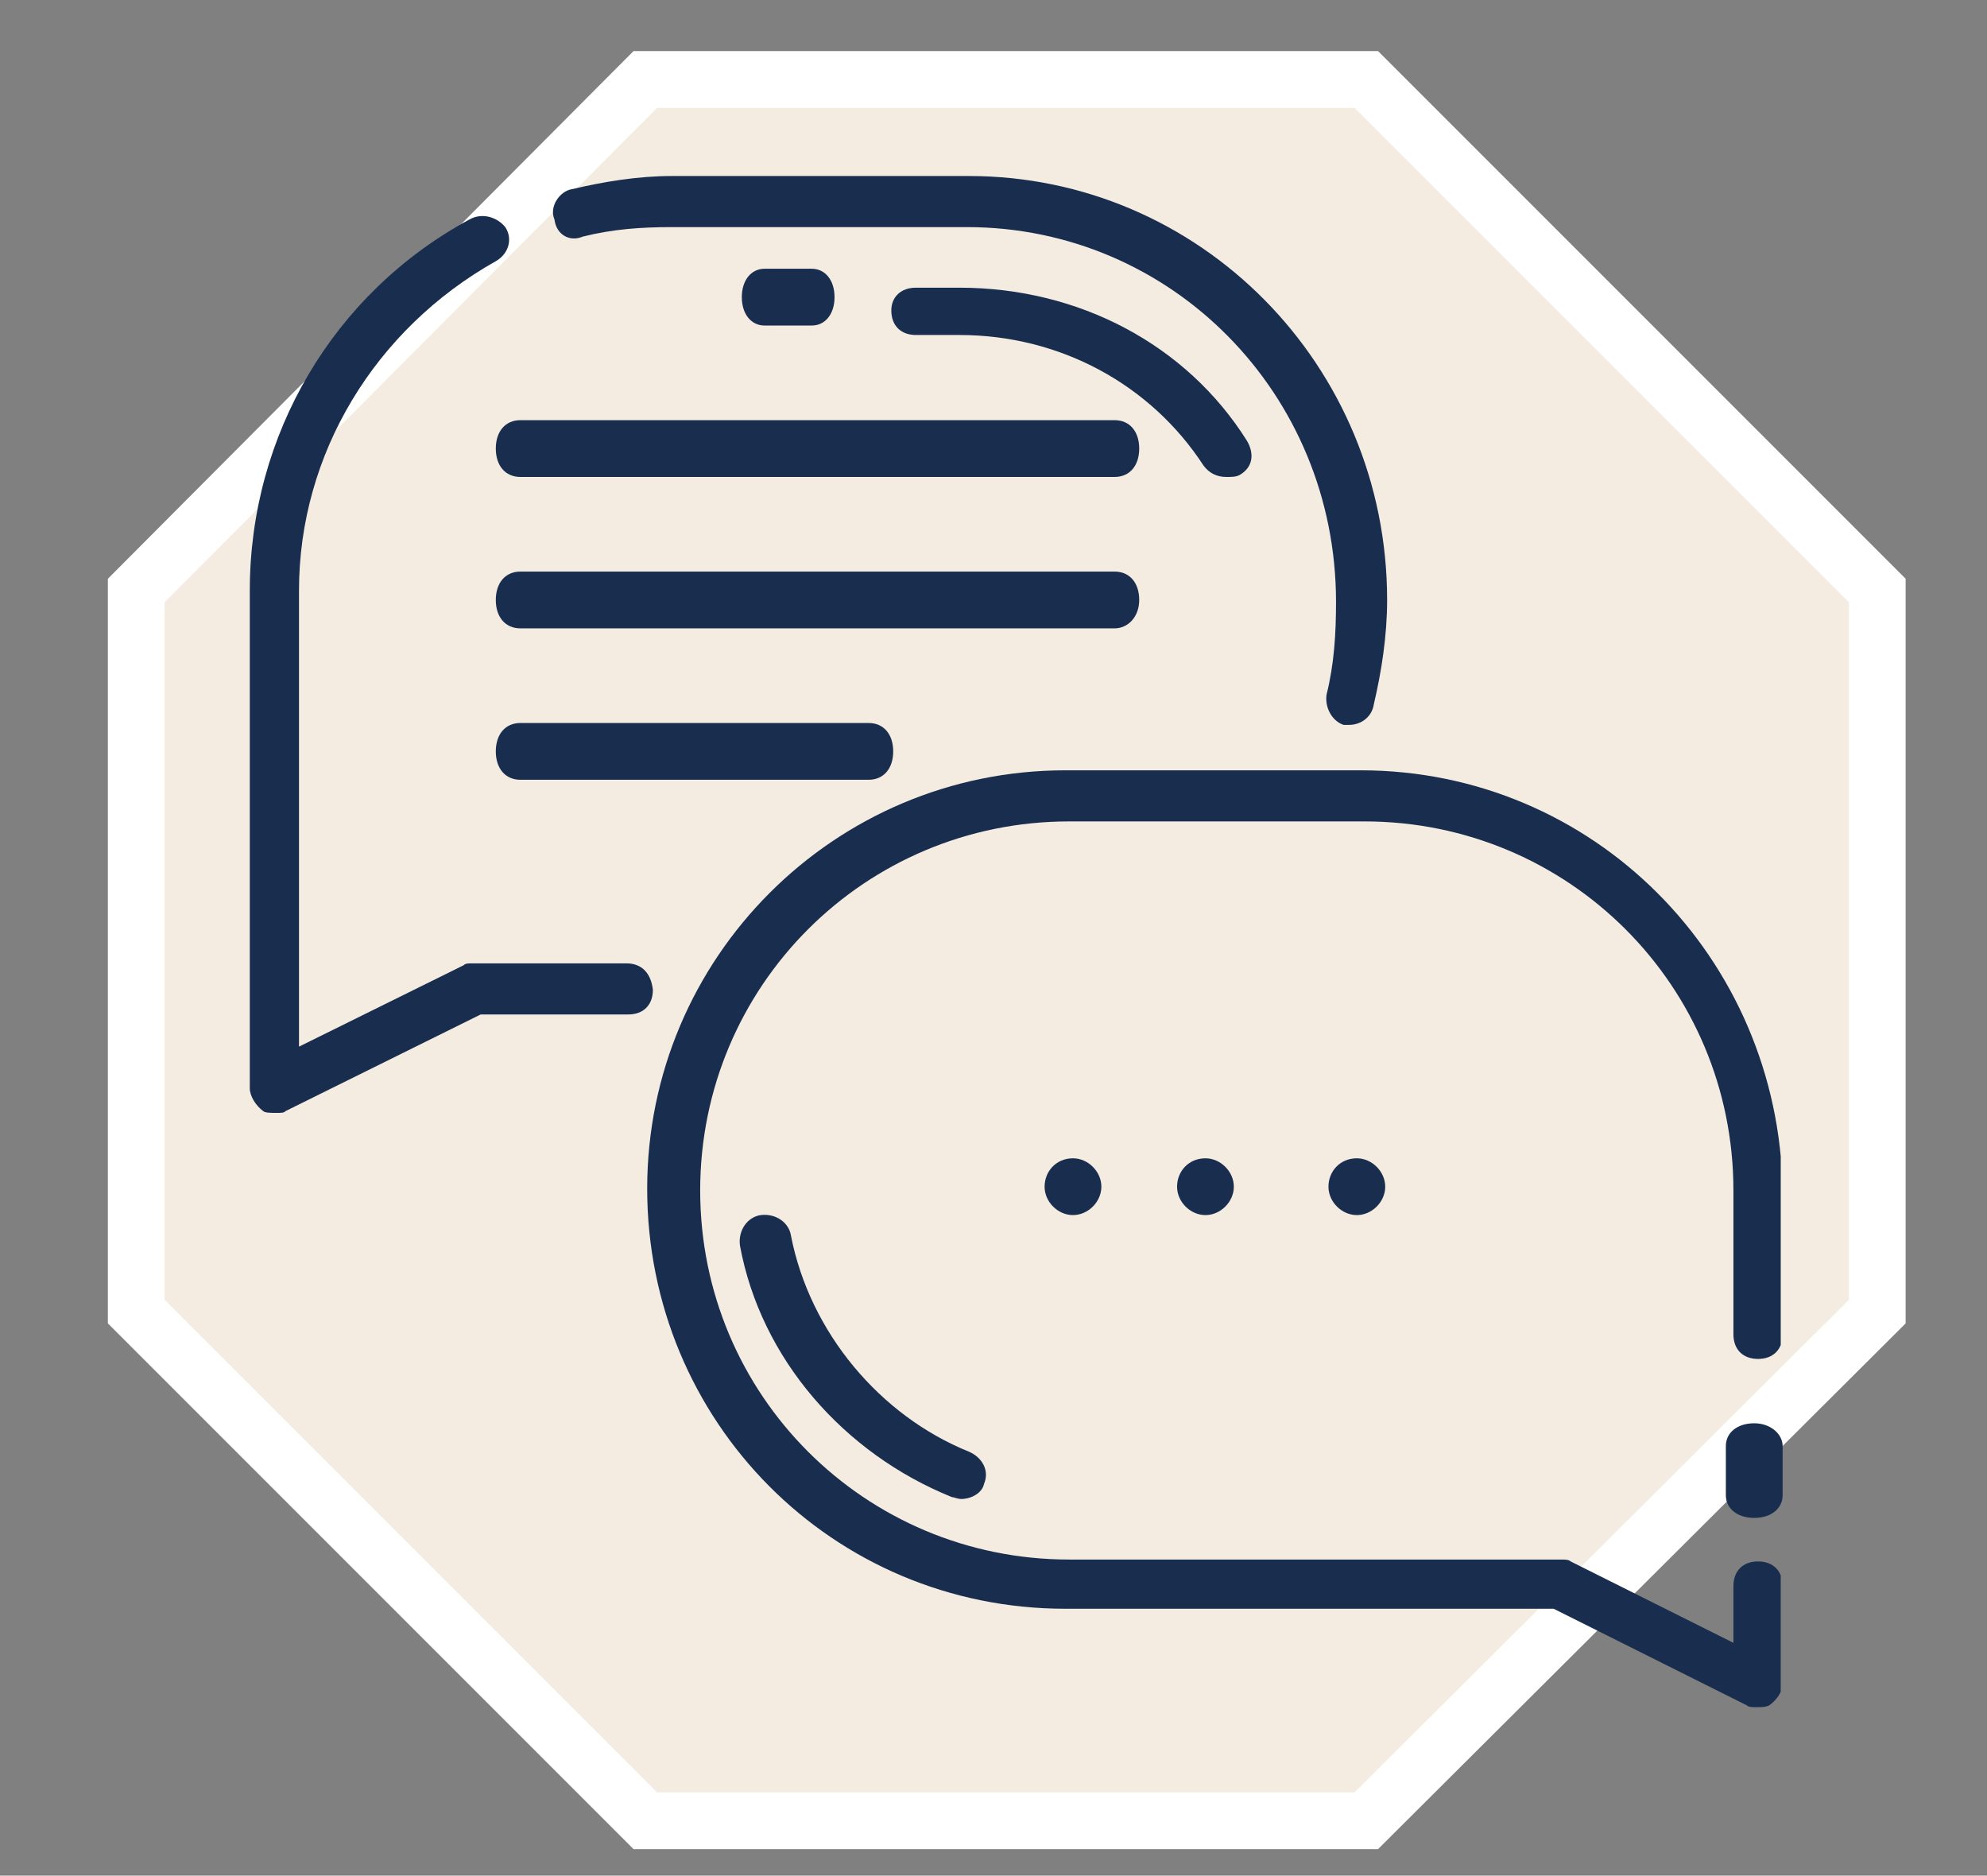
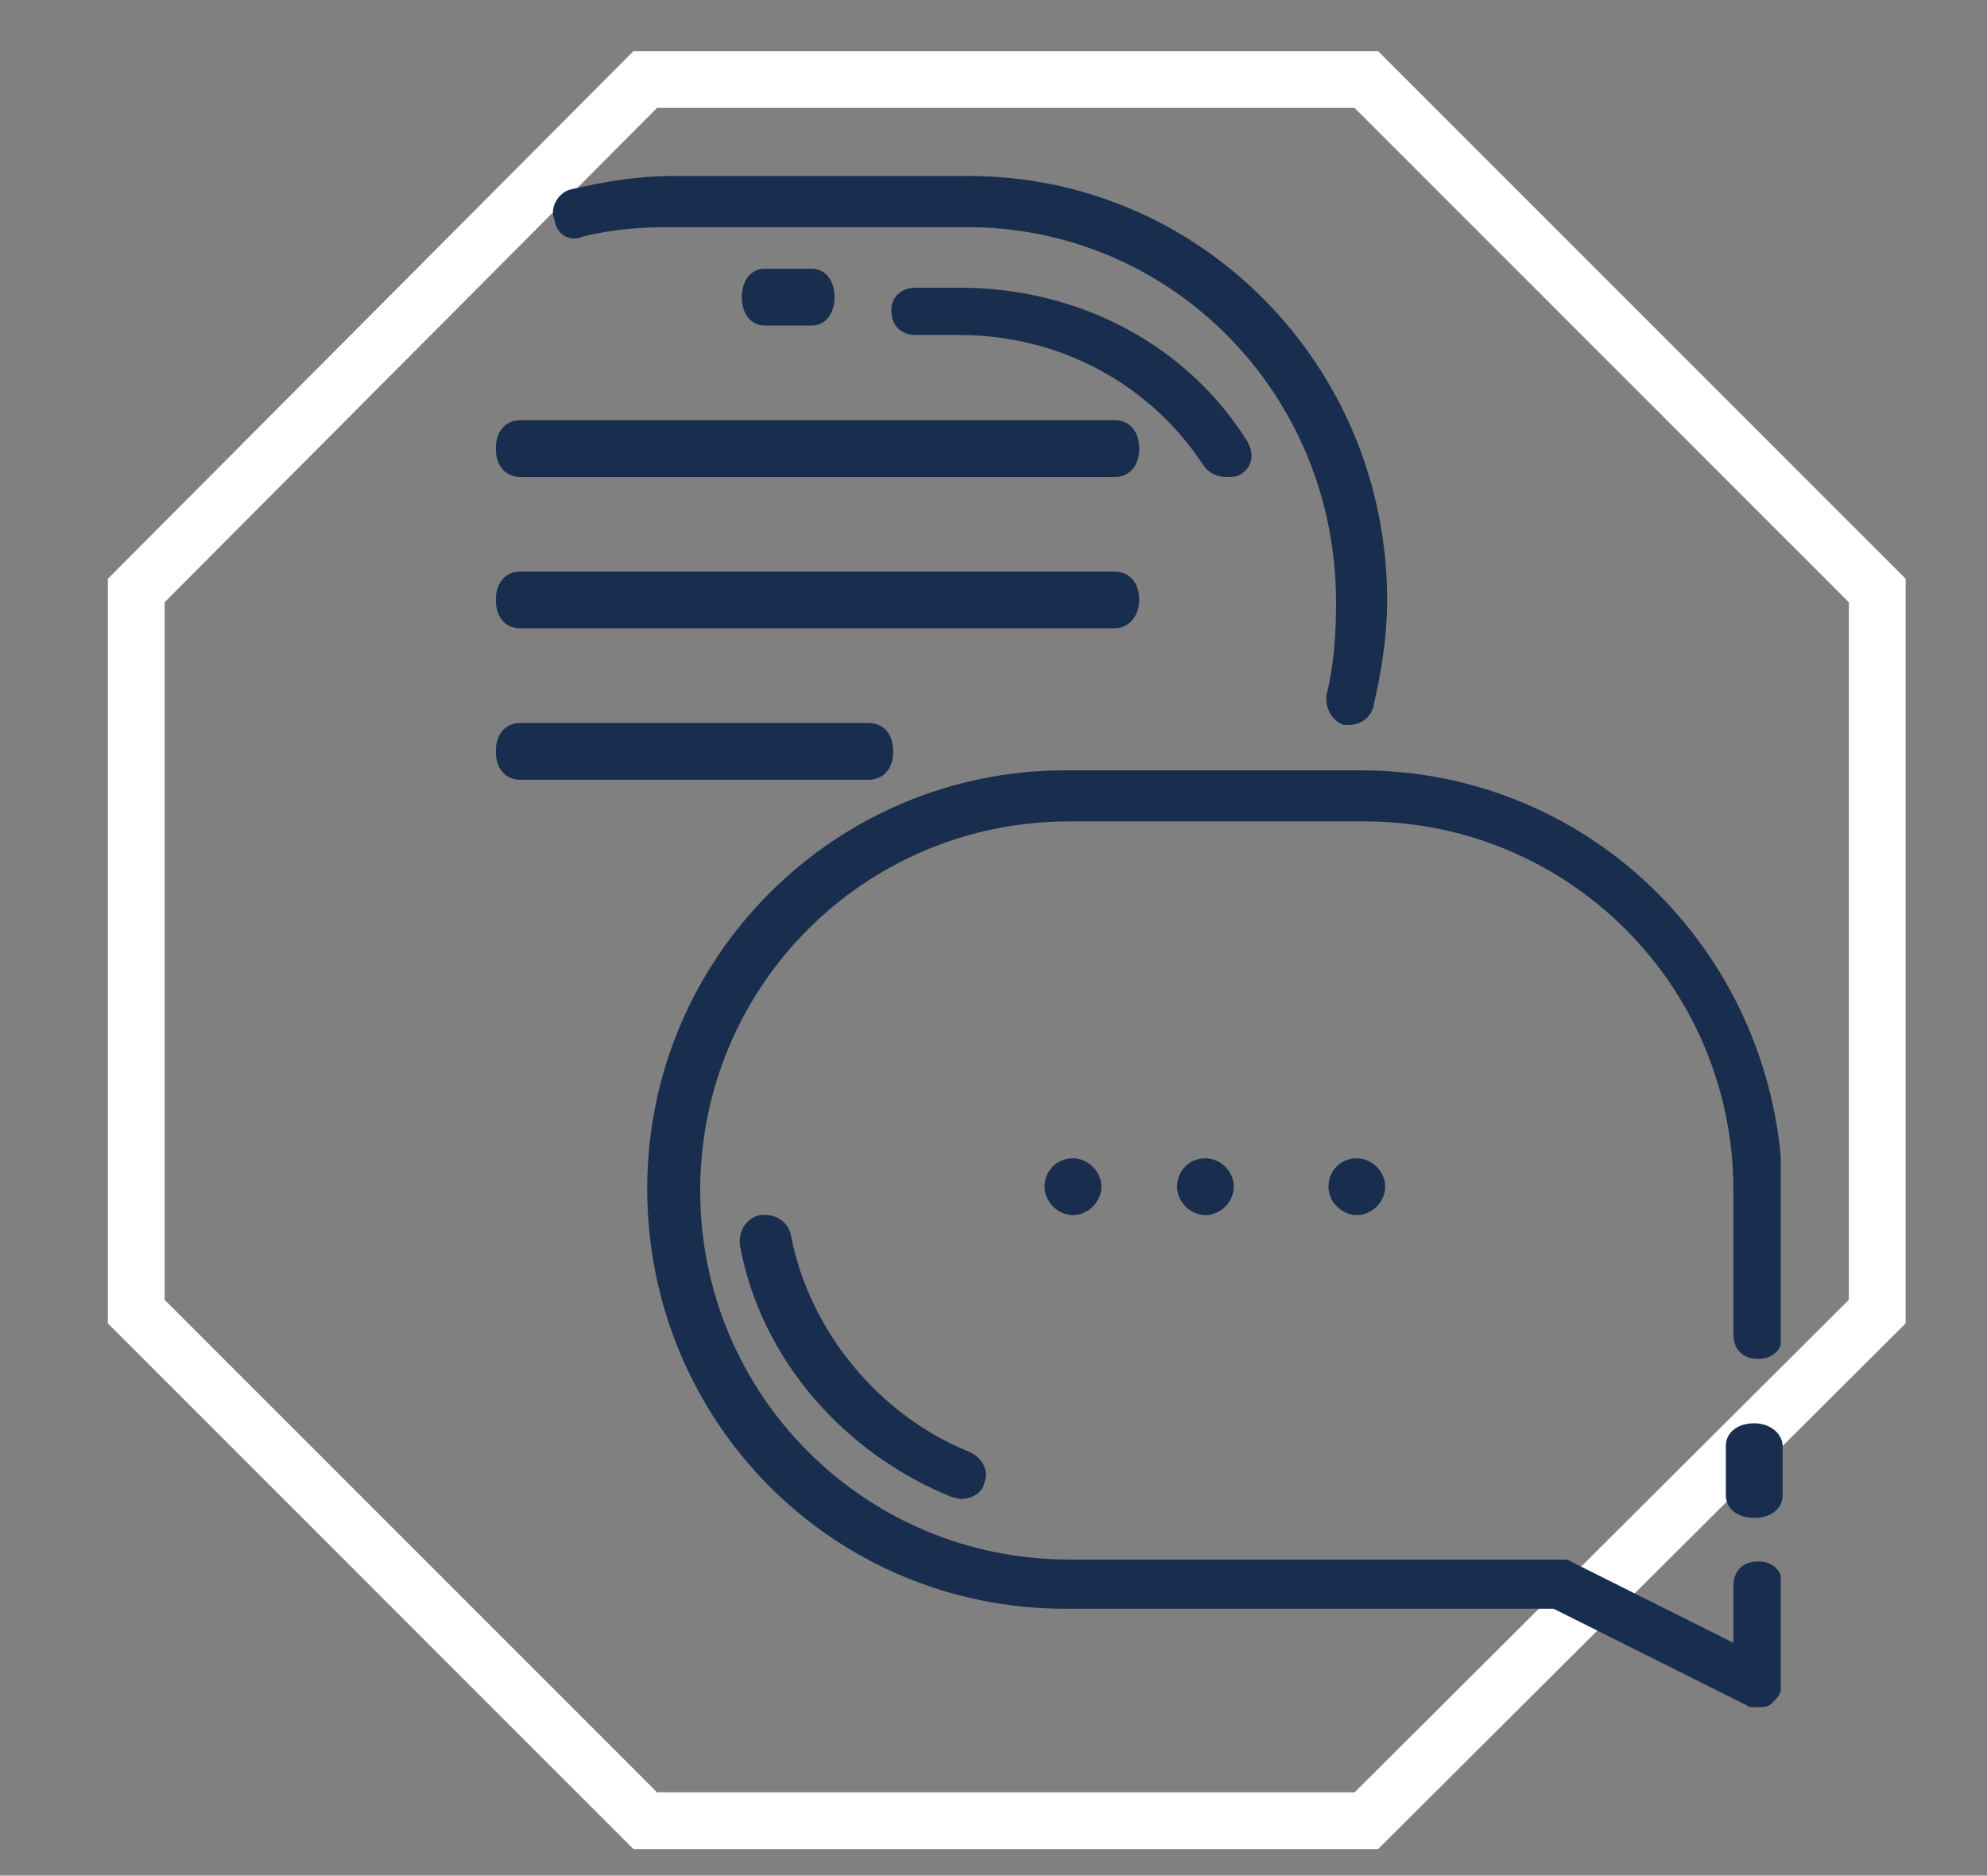
<svg xmlns="http://www.w3.org/2000/svg" xmlns:xlink="http://www.w3.org/1999/xlink" version="1.1" id="Ebene_2" x="0px" y="0px" viewBox="0 0 105 99.1" style="enable-background:new 0 0 105 99.1;" xml:space="preserve">
  <rect x="0" y="0" width="105" height="99.1" fill="#808080" stroke="none" />
  <style type="text/css">
	.st0{clip-path:url(#SVGID_2_);fill:#F4EBE1;}
	.st1{fill:none;stroke:#FFFFFF;stroke-width:3;stroke-miterlimit:10;}
	.st2{clip-path:url(#SVGID_4_);fill:#192E4E;}
	.st3{clip-path:url(#SVGID_6_);enable-background:new    ;}
	.st4{clip-path:url(#SVGID_8_);}
	.st5{clip-path:url(#SVGID_10_);}
	.st6{clip-path:url(#SVGID_12_);fill:#192E4E;}
	.st7{clip-path:url(#SVGID_14_);enable-background:new    ;}
	.st8{clip-path:url(#SVGID_16_);}
	.st9{clip-path:url(#SVGID_18_);}
	.st10{clip-path:url(#SVGID_20_);fill:#192E4E;}
	.st11{clip-path:url(#SVGID_22_);fill:#192E4E;}
	.st12{clip-path:url(#SVGID_24_);fill:#192E4E;}
	.st13{clip-path:url(#SVGID_26_);fill:#192E4E;}
	.st14{clip-path:url(#SVGID_28_);fill:#192E4E;}
	.st15{clip-path:url(#SVGID_30_);fill:#192E4E;}
	.st16{clip-path:url(#SVGID_32_);fill:#192E4E;}
	.st17{clip-path:url(#SVGID_34_);fill:#192E4E;}
	.st18{clip-path:url(#SVGID_36_);fill:#192E4E;}
	.st19{clip-path:url(#SVGID_38_);fill:#192E4E;}
	.st20{clip-path:url(#SVGID_40_);fill:#192E4E;}
</style>
  <g>
    <defs>
      <polygon id="SVGID_1_" points="34.1,4.2 7.2,31.2 7.2,69.3 34.1,96.2 72.2,96.2 99.2,69.3 99.2,31.2 72.2,4.2   " />
    </defs>
    <clipPath id="SVGID_2_">
      <use xlink:href="#SVGID_1_" style="overflow:visible;" />
    </clipPath>
-     <rect x="2.2" y="-0.8" class="st0" width="102" height="102" />
  </g>
  <polygon class="st1" points="34.1,4.2 7.2,31.2 7.2,69.3 34.1,96.2 72.2,96.2 99.2,69.3 99.2,31.2 72.2,4.2 " />
  <g>
    <defs>
      <path id="SVGID_3_" d="M92.7,75.2c-0.9,0-1.5,0.5-1.5,1.2V79c0,0.7,0.6,1.2,1.5,1.2s1.5-0.5,1.5-1.2v-2.6    C94.2,75.8,93.6,75.2,92.7,75.2" />
    </defs>
    <clipPath id="SVGID_4_">
      <use xlink:href="#SVGID_3_" style="overflow:visible;" />
    </clipPath>
    <rect x="86.2" y="70.2" class="st2" width="13" height="15" />
  </g>
  <g>
    <defs>
      <rect id="SVGID_5_" x="34.2" y="40.7" width="59.9" height="49.5" />
    </defs>
    <clipPath id="SVGID_6_">
      <use xlink:href="#SVGID_5_" style="overflow:visible;" />
    </clipPath>
    <g class="st3">
      <g>
        <defs>
          <rect id="SVGID_7_" x="33.2" y="40.2" width="61" height="51" />
        </defs>
        <clipPath id="SVGID_8_">
          <use xlink:href="#SVGID_7_" style="overflow:visible;" />
        </clipPath>
        <g class="st4">
          <defs>
            <path id="SVGID_9_" d="M71.9,40.7H56.3c-12.2,0-22.1,9.9-22.1,22.1C34.2,75.1,44,85,56.3,85h25.8l10.2,5.1       c0.1,0.1,0.3,0.1,0.5,0.1c0.3,0,0.5,0,0.7-0.1c0.4-0.3,0.7-0.7,0.7-1.2v-5.1c0-0.8-0.5-1.3-1.3-1.3c-0.8,0-1.3,0.5-1.3,1.3v3       l-8.6-4.3c-0.1-0.1-0.3-0.1-0.5-0.1h-26c-10.8,0-19.5-8.7-19.5-19.5c0-10.8,8.7-19.5,19.5-19.5h15.6c10.8,0,19.5,8.7,19.5,19.5       v7.6c0,0.8,0.5,1.3,1.3,1.3c0.8,0,1.3-0.5,1.3-1.3v-7.6C94,50.6,84.2,40.7,71.9,40.7" />
          </defs>
          <clipPath id="SVGID_10_">
            <use xlink:href="#SVGID_9_" style="overflow:visible;" />
          </clipPath>
          <g class="st5">
            <defs>
              <rect id="SVGID_11_" x="33.2" y="40.2" width="61" height="50" />
            </defs>
            <clipPath id="SVGID_12_">
              <use xlink:href="#SVGID_11_" style="overflow:visible;" />
            </clipPath>
            <rect x="29.2" y="35.7" class="st6" width="69.9" height="59.5" />
          </g>
        </g>
      </g>
    </g>
  </g>
  <g>
    <defs>
-       <rect id="SVGID_13_" x="13.2" y="11.4" width="21.3" height="47.4" />
-     </defs>
+       </defs>
    <clipPath id="SVGID_14_">
      <use xlink:href="#SVGID_13_" style="overflow:visible;" />
    </clipPath>
    <g class="st7">
      <g>
        <defs>
          <rect id="SVGID_15_" x="12.2" y="10.2" width="23" height="49" />
        </defs>
        <clipPath id="SVGID_16_">
          <use xlink:href="#SVGID_15_" style="overflow:visible;" />
        </clipPath>
        <g class="st8">
          <defs>
-             <path id="SVGID_17_" d="M33.1,50.9h-8.1c-0.3,0-0.4,0-0.5,0.1l-8.7,4.3V31.2c0-7.2,4-13.8,10.4-17.4c0.7-0.4,0.9-1.2,0.5-1.8       c-0.4-0.5-1.2-0.8-1.9-0.4C17.6,15.5,13.2,23,13.2,31.2v26.3c0,0.4,0.3,0.9,0.7,1.2c0.1,0.1,0.4,0.1,0.7,0.1       c0.3,0,0.4,0,0.5-0.1l10.3-5.1h7.8c0.8,0,1.3-0.5,1.3-1.3C34.4,51.4,33.9,50.9,33.1,50.9" />
-           </defs>
+             </defs>
          <clipPath id="SVGID_18_">
            <use xlink:href="#SVGID_17_" style="overflow:visible;" />
          </clipPath>
          <g class="st9">
            <defs>
-               <rect id="SVGID_19_" x="13.2" y="11.2" width="22" height="48" />
-             </defs>
+               </defs>
            <clipPath id="SVGID_20_">
              <use xlink:href="#SVGID_19_" style="overflow:visible;" />
            </clipPath>
            <rect x="8.2" y="6.4" class="st10" width="31.3" height="57.4" />
          </g>
        </g>
      </g>
    </g>
  </g>
  <g>
    <defs>
      <path id="SVGID_21_" d="M30.8,12.5c1.6-0.4,3.1-0.5,4.7-0.5h15.6c10.8,0,19.5,8.8,19.5,19.8c0,1.7-0.1,3.3-0.5,4.9    c-0.1,0.7,0.3,1.4,0.9,1.6h0.3c0.6,0,1.2-0.4,1.3-1.1c0.4-1.7,0.7-3.6,0.7-5.5c0-12.4-9.9-22.4-22.1-22.4H35.5    c-1.8,0-3.6,0.3-5.3,0.7c-0.6,0.1-1.2,0.9-0.9,1.6C29.4,12.4,30.1,12.8,30.8,12.5" />
    </defs>
    <clipPath id="SVGID_22_">
      <use xlink:href="#SVGID_21_" style="overflow:visible;" />
    </clipPath>
    <rect x="24.2" y="4.2" class="st11" width="54" height="39" />
  </g>
  <g>
    <defs>
      <path id="SVGID_23_" d="M50.7,15.2h-2.3c-0.8,0-1.3,0.5-1.3,1.2c0,0.8,0.5,1.3,1.3,1.3h2.3c5.3,0,10.1,2.6,12.9,6.9    c0.3,0.4,0.7,0.6,1.2,0.6c0.3,0,0.5,0,0.7-0.1c0.7-0.4,0.8-1.1,0.4-1.8C62.7,18.2,57,15.2,50.7,15.2" />
    </defs>
    <clipPath id="SVGID_24_">
      <use xlink:href="#SVGID_23_" style="overflow:visible;" />
    </clipPath>
    <rect x="42.2" y="10.2" class="st12" width="29" height="20" />
  </g>
  <g>
    <defs>
      <path id="SVGID_25_" d="M40.4,14.2c-0.7,0-1.2,0.6-1.2,1.5c0,0.9,0.5,1.5,1.2,1.5h2.5c0.7,0,1.2-0.6,1.2-1.5    c0-0.9-0.5-1.5-1.2-1.5H40.4z" />
    </defs>
    <clipPath id="SVGID_26_">
      <use xlink:href="#SVGID_25_" style="overflow:visible;" />
    </clipPath>
    <rect x="34.2" y="9.2" class="st13" width="15" height="13" />
  </g>
  <g>
    <defs>
      <path id="SVGID_27_" d="M41.8,65.3c-0.1-0.7-0.8-1.2-1.6-1.1c-0.7,0.1-1.2,0.8-1.1,1.6c1.1,6,5.5,11,11.2,13.3    c0.1,0,0.3,0.1,0.5,0.1c0.5,0,1.1-0.3,1.2-0.8c0.3-0.7-0.1-1.4-0.8-1.7C46.5,74.8,42.8,70.4,41.8,65.3" />
    </defs>
    <clipPath id="SVGID_28_">
      <use xlink:href="#SVGID_27_" style="overflow:visible;" />
    </clipPath>
    <rect x="34.2" y="59.2" class="st14" width="23" height="25" />
  </g>
  <g>
    <defs>
      <path id="SVGID_29_" d="M26.2,23.7c0,0.9,0.5,1.5,1.3,1.5h31.4c0.8,0,1.3-0.6,1.3-1.5s-0.5-1.5-1.3-1.5H27.5    C26.7,22.2,26.2,22.8,26.2,23.7" />
    </defs>
    <clipPath id="SVGID_30_">
      <use xlink:href="#SVGID_29_" style="overflow:visible;" />
    </clipPath>
    <rect x="21.2" y="17.2" class="st15" width="44" height="13" />
  </g>
  <g>
    <defs>
      <path id="SVGID_31_" d="M60.2,31.7c0-0.9-0.5-1.5-1.3-1.5H27.5c-0.8,0-1.3,0.6-1.3,1.5s0.5,1.5,1.3,1.5h31.4    C59.6,33.2,60.2,32.6,60.2,31.7" />
    </defs>
    <clipPath id="SVGID_32_">
      <use xlink:href="#SVGID_31_" style="overflow:visible;" />
    </clipPath>
    <rect x="21.2" y="25.2" class="st16" width="44" height="13" />
  </g>
  <g>
    <defs>
-       <path id="SVGID_33_" d="M27.5,38.2c-0.8,0-1.3,0.6-1.3,1.5c0,0.9,0.5,1.5,1.3,1.5h18.4c0.8,0,1.3-0.6,1.3-1.5    c0-0.9-0.5-1.5-1.3-1.5H27.5z" />
+       <path id="SVGID_33_" d="M27.5,38.2c-0.8,0-1.3,0.6-1.3,1.5c0,0.9,0.5,1.5,1.3,1.5h18.4c0.8,0,1.3-0.6,1.3-1.5    c0-0.9-0.5-1.5-1.3-1.5H27.5" />
    </defs>
    <clipPath id="SVGID_34_">
      <use xlink:href="#SVGID_33_" style="overflow:visible;" />
    </clipPath>
    <rect x="21.2" y="33.2" class="st17" width="31" height="13" />
  </g>
  <g>
    <defs>
      <path id="SVGID_35_" d="M63.7,61.2c0.8,0,1.5,0.7,1.5,1.5s-0.7,1.5-1.5,1.5s-1.5-0.7-1.5-1.5S62.8,61.2,63.7,61.2" />
    </defs>
    <clipPath id="SVGID_36_">
      <use xlink:href="#SVGID_35_" style="overflow:visible;" />
    </clipPath>
    <rect x="57.2" y="56.2" class="st18" width="13" height="13" />
  </g>
  <g>
    <defs>
      <path id="SVGID_37_" d="M71.7,61.2c0.8,0,1.5,0.7,1.5,1.5s-0.7,1.5-1.5,1.5s-1.5-0.7-1.5-1.5S70.8,61.2,71.7,61.2" />
    </defs>
    <clipPath id="SVGID_38_">
      <use xlink:href="#SVGID_37_" style="overflow:visible;" />
    </clipPath>
    <rect x="65.2" y="56.2" class="st19" width="13" height="13" />
  </g>
  <g>
    <defs>
      <path id="SVGID_39_" d="M56.7,61.2c0.8,0,1.5,0.7,1.5,1.5s-0.7,1.5-1.5,1.5s-1.5-0.7-1.5-1.5S55.8,61.2,56.7,61.2" />
    </defs>
    <clipPath id="SVGID_40_">
      <use xlink:href="#SVGID_39_" style="overflow:visible;" />
    </clipPath>
    <rect x="50.2" y="56.2" class="st20" width="13" height="13" />
  </g>
</svg>